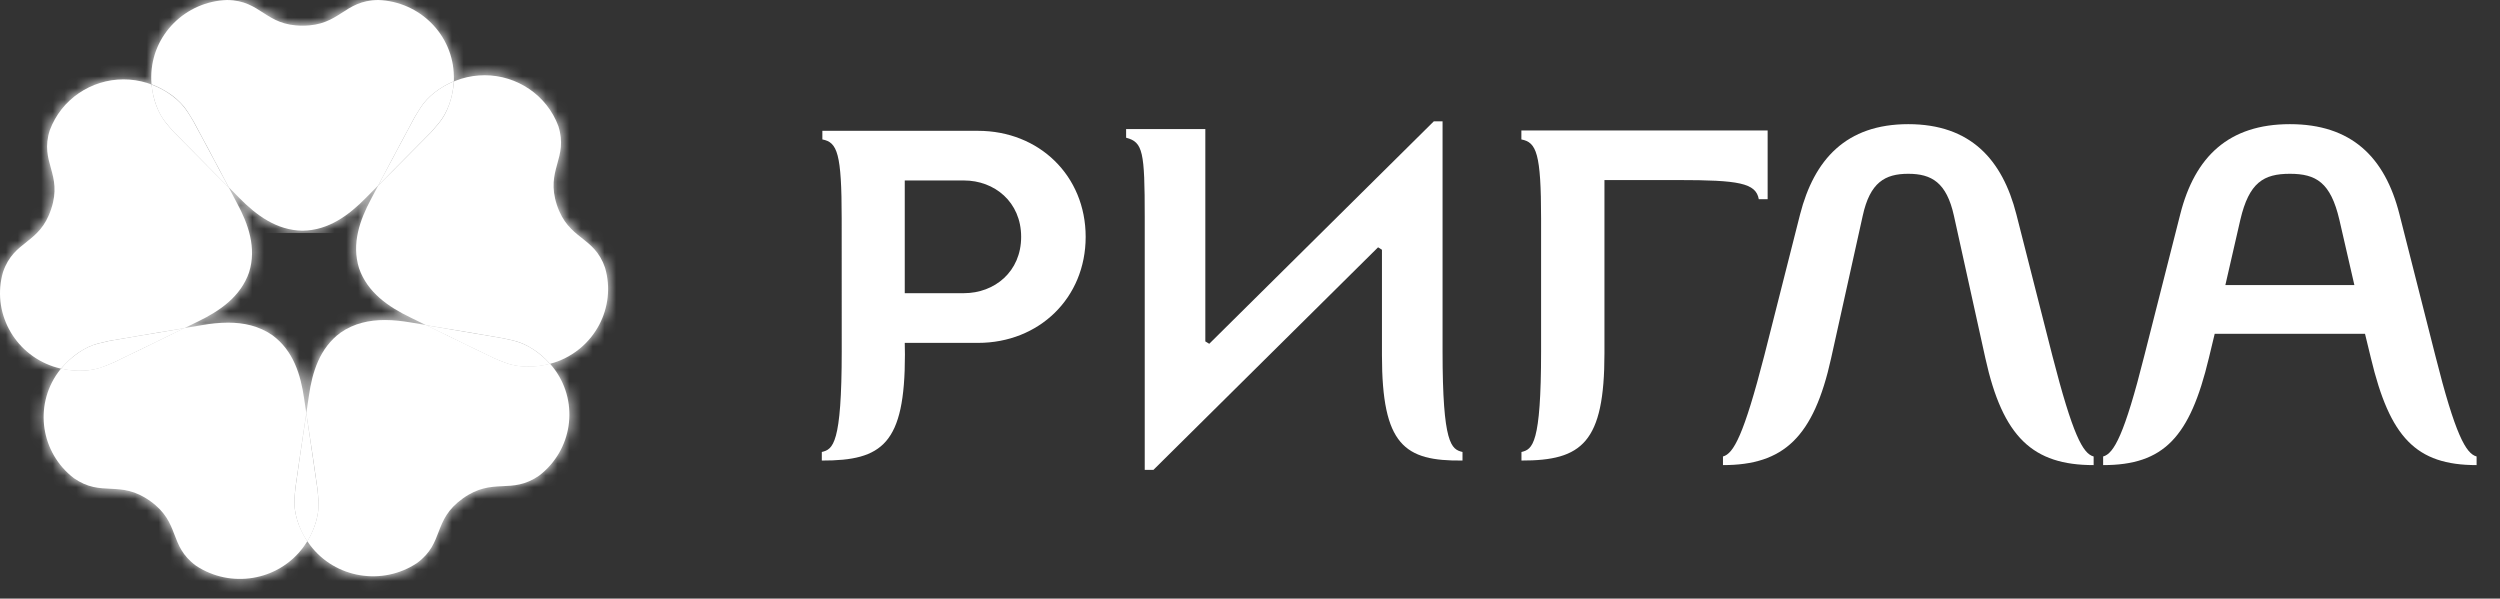
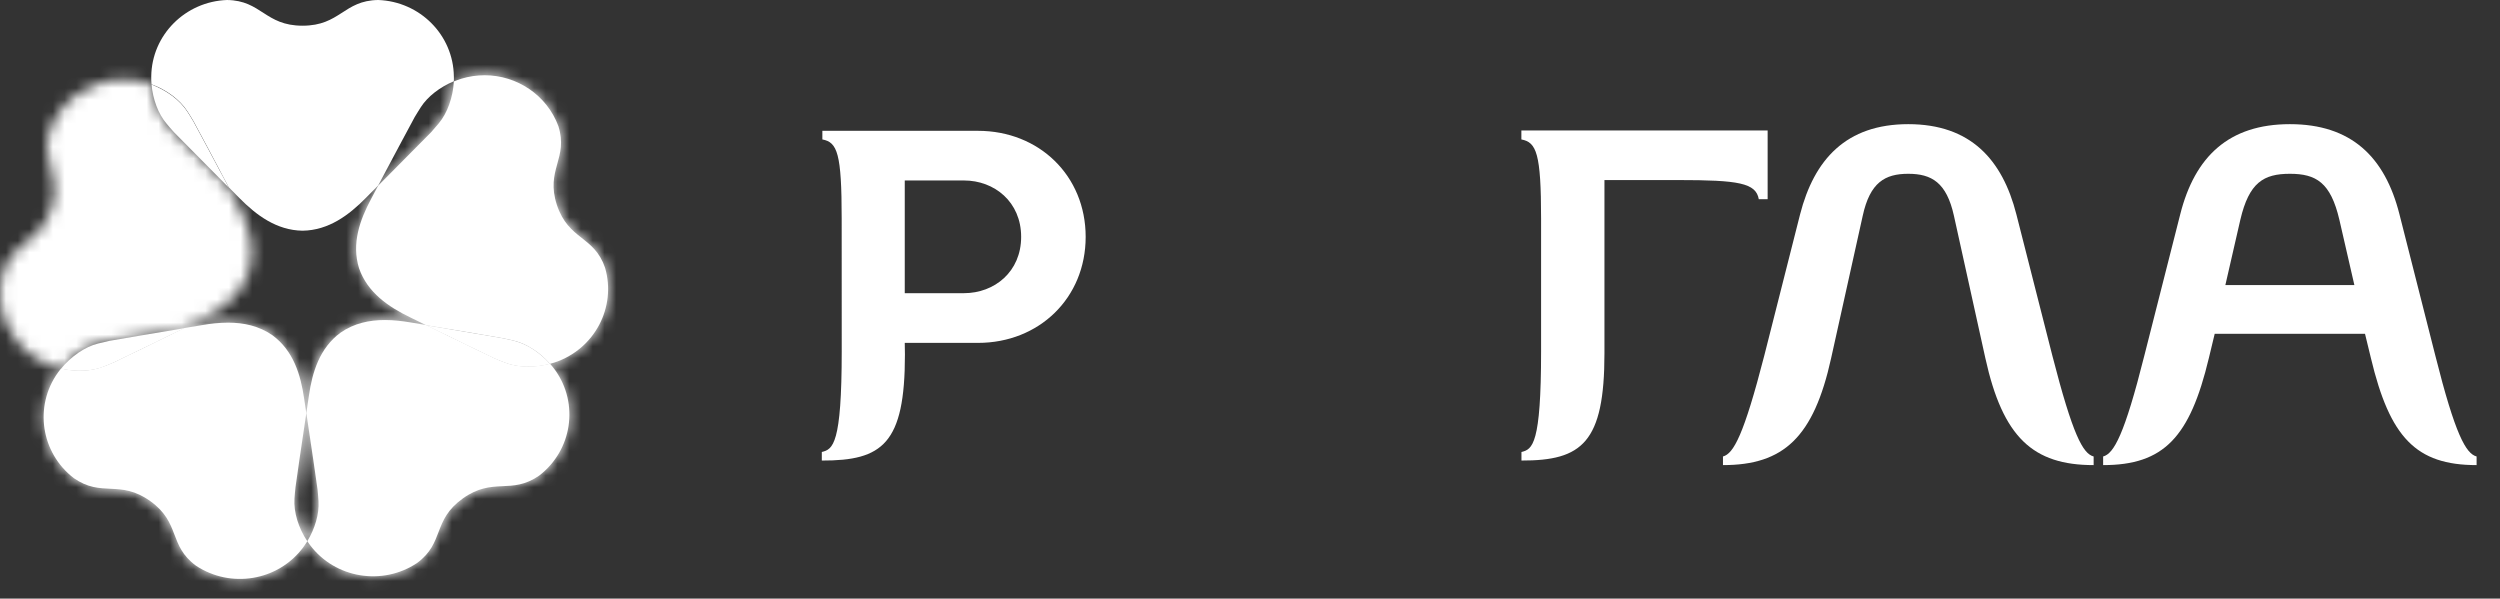
<svg xmlns="http://www.w3.org/2000/svg" width="213" height="51" viewBox="0 0 213 51" fill="none">
  <rect x="0" y="0" width="213" height="51" fill="#333333" stroke="none" />
  <path fill-rule="evenodd" clip-rule="evenodd" d="M169.152 30.514L166.475 18.386C165.848 15.542 164.569 14.807 162.582 14.807C160.6 14.807 159.324 15.542 158.704 18.386L156.013 30.514C154.525 37.264 151.964 39.627 146.797 39.627V38.892C147.702 38.652 148.575 37.061 150.314 30.308L153.366 18.267C154.568 13.585 157.293 10.578 162.582 10.578C167.877 10.578 170.603 13.585 171.796 18.267L174.862 30.308C176.599 37.061 177.46 38.652 178.378 38.892V39.627C173.208 39.627 170.638 37.264 169.152 30.514Z" fill="white" />
  <path fill-rule="evenodd" clip-rule="evenodd" d="M82.126 15.376H77.085V24.979H82.126C84.732 24.979 87.002 23.151 87.002 20.18C87.002 17.207 84.732 15.376 82.126 15.376ZM77.1 30.211C77.1 37.815 75.186 39.254 70.018 39.239V38.509C70.964 38.282 71.715 37.864 71.715 29.922L71.711 18.63C71.711 13.06 71.343 12.121 70.065 11.88V11.146H83.324C88.535 11.146 92.499 14.975 92.499 20.18C92.499 25.387 88.535 29.214 83.324 29.214H77.085L77.1 30.211Z" fill="white" />
  <path fill-rule="evenodd" clip-rule="evenodd" d="M202.003 30.514L201.498 28.437H188.693L188.193 30.514C186.579 37.264 184.35 39.627 179.187 39.627V38.892C180.096 38.652 181 37.061 182.695 30.308L185.754 18.267C186.995 13.345 189.891 10.578 195.1 10.578C200.305 10.578 203.196 13.345 204.436 18.267L207.493 30.308C209.189 37.061 210.103 38.652 211.006 38.892V39.627C205.841 39.627 203.615 37.264 202.003 30.514ZM199.313 18.718C198.57 15.542 197.328 14.807 195.1 14.807C192.863 14.807 191.624 15.542 190.878 18.718L189.601 24.287H200.592L199.313 18.718Z" fill="white" />
-   <path fill-rule="evenodd" clip-rule="evenodd" d="M97.531 18.485C97.531 12.915 97.383 12.11 95.945 11.734V10.997H102.694V29.088L103.027 29.291L122.163 10.335H122.906V29.921C122.906 37.864 123.658 38.282 124.605 38.508V39.238C119.65 39.297 117.742 37.922 117.742 30.256V21.279L117.411 21.071L98.272 40.034H97.531V18.485Z" fill="white" />
  <path fill-rule="evenodd" clip-rule="evenodd" d="M129.621 11.113H150.603V16.974H149.85C149.605 15.586 148.118 15.341 142.994 15.341H136.699V30.109C136.699 37.714 134.787 39.253 129.628 39.238V38.51C130.568 38.283 131.301 37.864 131.301 29.921V18.631C131.301 13.059 130.904 12.12 129.621 11.881V11.113Z" fill="white" />
  <path fill-rule="evenodd" clip-rule="evenodd" d="M14.177 10.517C14.289 10.653 14.559 10.975 14.822 11.264C14.987 11.432 17.953 14.433 19.494 15.988C18.446 14.017 16.597 10.536 16.476 10.341C16.282 10.002 16.056 9.656 15.955 9.499C15.342 8.541 14.192 7.684 12.912 7.208C13.027 8.463 13.48 9.693 14.177 10.517Z" fill="white" />
  <path fill-rule="evenodd" clip-rule="evenodd" d="M9.322 29.042C8.941 29.125 8.541 29.232 8.353 29.27C7.239 29.549 6.064 30.362 5.2 31.411C6.451 31.701 7.786 31.646 8.785 31.254C8.956 31.189 9.343 31.041 9.7 30.882C9.928 30.785 13.735 28.924 15.704 27.963C13.488 28.335 9.55 28.991 9.322 29.042Z" fill="white" />
-   <path fill-rule="evenodd" clip-rule="evenodd" d="M25.175 41.534C25.126 41.921 25.105 42.33 25.087 42.512C25.012 43.644 25.424 45.002 26.183 46.135C26.846 45.05 27.206 43.789 27.139 42.731C27.12 42.539 27.101 42.138 27.058 41.751C27.039 41.512 26.417 37.37 26.098 35.22C25.773 37.417 25.192 41.307 25.175 41.534Z" fill="white" />
-   <path fill-rule="evenodd" clip-rule="evenodd" d="M35.857 9.134C35.761 9.29 35.535 9.633 35.336 9.973C35.219 10.172 33.244 13.886 32.219 15.809C33.8 14.218 36.584 11.409 36.744 11.241C36.998 10.953 37.263 10.631 37.38 10.494C38.122 9.617 38.593 8.282 38.669 6.932L38.667 6.929C37.477 7.423 36.434 8.234 35.857 9.134Z" fill="white" />
  <path fill-rule="evenodd" clip-rule="evenodd" d="M36.309 27.713C38.32 28.698 41.895 30.441 42.109 30.531C42.464 30.686 42.858 30.842 43.029 30.904C44.099 31.329 45.539 31.355 46.856 31.002C46.019 30.047 44.913 29.319 43.867 29.055C43.692 29.01 43.288 28.906 42.902 28.831C42.664 28.779 38.474 28.074 36.309 27.713Z" fill="white" />
  <path fill-rule="evenodd" clip-rule="evenodd" d="M39.298 6.71C39.086 6.775 38.872 6.86 38.669 6.94C38.593 8.29 38.122 9.627 37.387 10.505C37.263 10.641 36.998 10.963 36.744 11.252C36.585 11.419 33.801 14.229 32.219 15.819C31.86 16.503 31.614 16.959 31.614 16.959C30.666 18.732 29.934 20.762 30.593 22.859C31.311 24.932 33.111 26.149 34.941 27.036C34.941 27.036 35.499 27.31 36.309 27.707C38.474 28.067 42.663 28.772 42.902 28.824C43.288 28.9 43.693 29.003 43.867 29.048C44.913 29.312 46.019 30.041 46.859 30.995C46.995 30.96 47.13 30.924 47.262 30.88C50.664 29.742 52.526 26.18 51.553 22.816C50.609 20.072 48.444 20.473 47.446 17.458C46.46 14.448 48.445 13.518 47.575 10.748C46.587 8.094 44.037 6.412 41.288 6.412C40.629 6.412 39.959 6.508 39.298 6.71Z" fill="white" />
  <mask id="mask0_25_277" style="mask-type:alpha" maskUnits="userSpaceOnUse" x="30" y="6" width="22" height="25">
    <path fill-rule="evenodd" clip-rule="evenodd" d="M39.298 6.71C39.086 6.775 38.872 6.86 38.669 6.94C38.593 8.29 38.122 9.627 37.387 10.505C37.263 10.641 36.998 10.963 36.744 11.252C36.585 11.419 33.801 14.229 32.219 15.819C31.86 16.503 31.614 16.959 31.614 16.959C30.666 18.732 29.934 20.762 30.593 22.859C31.311 24.932 33.111 26.149 34.941 27.036C34.941 27.036 35.499 27.31 36.309 27.707C38.474 28.067 42.663 28.772 42.902 28.824C43.288 28.9 43.693 29.003 43.867 29.048C44.913 29.312 46.019 30.041 46.859 30.995C46.995 30.96 47.13 30.924 47.262 30.88C50.664 29.742 52.526 26.18 51.553 22.816C50.609 20.072 48.444 20.473 47.446 17.458C46.46 14.448 48.445 13.518 47.575 10.748C46.587 8.094 44.037 6.412 41.288 6.412C40.629 6.412 39.959 6.508 39.298 6.71Z" fill="white" />
  </mask>
  <g mask="url(#mask0_25_277)">
    <path d="M52.26 -2.239L62.357 28.845L32.603 38.492L22.506 7.408L52.26 -2.239Z" fill="white" />
  </g>
  <path fill-rule="evenodd" clip-rule="evenodd" d="M29.007 28.348C27.231 29.657 26.602 31.722 26.32 33.708C26.32 33.708 26.231 34.317 26.099 35.193C26.418 37.342 27.04 41.485 27.059 41.724C27.102 42.111 27.12 42.512 27.139 42.704C27.207 43.762 26.846 45.023 26.184 46.108C26.259 46.225 26.337 46.342 26.423 46.45C28.564 49.281 32.583 49.93 35.523 47.975C37.887 46.242 36.823 44.336 39.427 42.472C42.03 40.612 43.538 42.195 45.947 40.515C48.74 38.363 49.358 34.399 47.282 31.51C47.156 31.331 47.008 31.155 46.859 30.986C45.54 31.339 44.1 31.313 43.029 30.889C42.858 30.826 42.465 30.671 42.113 30.516C41.901 30.425 38.32 28.681 36.31 27.697C35.538 27.567 35.025 27.478 35.025 27.478C34.293 27.354 33.544 27.266 32.797 27.266C31.477 27.266 30.17 27.536 29.007 28.348Z" fill="white" />
  <mask id="mask1_25_277" style="mask-type:alpha" maskUnits="userSpaceOnUse" x="26" y="27" width="23" height="23">
    <path fill-rule="evenodd" clip-rule="evenodd" d="M29.007 28.348C27.231 29.657 26.602 31.722 26.32 33.708C26.32 33.708 26.231 34.317 26.099 35.193C26.418 37.342 27.04 41.485 27.059 41.724C27.102 42.111 27.12 42.512 27.139 42.704C27.207 43.762 26.846 45.023 26.184 46.108C26.259 46.225 26.337 46.342 26.423 46.45C28.564 49.281 32.583 49.93 35.523 47.975C37.887 46.242 36.823 44.336 39.427 42.472C42.03 40.612 43.538 42.195 45.947 40.515C48.74 38.363 49.358 34.399 47.282 31.51C47.156 31.331 47.008 31.155 46.859 30.986C45.54 31.339 44.1 31.313 43.029 30.889C42.858 30.826 42.465 30.671 42.113 30.516C41.901 30.425 38.32 28.681 36.31 27.697C35.538 27.567 35.025 27.478 35.025 27.478C34.293 27.354 33.544 27.266 32.797 27.266C31.477 27.266 30.17 27.536 29.007 28.348Z" fill="white" />
  </mask>
  <g mask="url(#mask1_25_277)">
    <path d="M62.896 43.419L34.893 63.651L14.563 35.916L42.567 15.55L62.896 43.419Z" fill="white" />
  </g>
  <path fill-rule="evenodd" clip-rule="evenodd" d="M17.21 27.702C17.21 27.702 16.596 27.801 15.704 27.952C13.736 28.912 9.927 30.774 9.7 30.87C9.343 31.029 8.956 31.178 8.785 31.242C7.785 31.635 6.456 31.689 5.2 31.4C5.112 31.509 5.029 31.621 4.944 31.732C2.877 34.619 3.487 38.583 6.287 40.735C8.685 42.412 10.196 40.834 12.799 42.691C15.401 44.554 14.345 46.466 16.701 48.2C19.653 50.155 23.662 49.506 25.806 46.67C25.942 46.487 26.065 46.307 26.183 46.116C25.424 44.983 25.012 43.625 25.087 42.493C25.105 42.311 25.126 41.902 25.175 41.515C25.191 41.289 25.772 37.398 26.098 35.201C25.986 34.441 25.907 33.93 25.907 33.93C25.619 31.941 24.998 29.876 23.215 28.567C22.057 27.76 20.75 27.49 19.436 27.49C18.687 27.49 17.936 27.575 17.21 27.702Z" fill="white" />
  <mask id="mask2_25_277" style="mask-type:alpha" maskUnits="userSpaceOnUse" x="3" y="27" width="24" height="23">
    <path fill-rule="evenodd" clip-rule="evenodd" d="M17.21 27.702C17.21 27.702 16.596 27.801 15.704 27.952C13.736 28.912 9.927 30.774 9.7 30.87C9.343 31.029 8.956 31.178 8.785 31.242C7.785 31.635 6.456 31.689 5.2 31.4C5.112 31.509 5.029 31.621 4.944 31.732C2.877 34.619 3.487 38.583 6.287 40.735C8.685 42.412 10.196 40.834 12.799 42.691C15.401 44.554 14.345 46.466 16.701 48.2C19.653 50.155 23.662 49.506 25.806 46.67C25.942 46.487 26.065 46.307 26.183 46.116C25.424 44.983 25.012 43.625 25.087 42.493C25.105 42.311 25.126 41.902 25.175 41.515C25.191 41.289 25.772 37.398 26.098 35.201C25.986 34.441 25.907 33.93 25.907 33.93C25.619 31.941 24.998 29.876 23.215 28.567C22.057 27.76 20.75 27.49 19.436 27.49C18.687 27.49 17.936 27.575 17.21 27.702Z" fill="white" />
  </mask>
  <g mask="url(#mask2_25_277)">
    <path d="M17.659 63.921L-10.345 43.689L9.985 15.821L38.123 36.052L17.659 63.921Z" fill="white" />
  </g>
-   <path fill-rule="evenodd" clip-rule="evenodd" d="M4.24 11.1C3.364 13.87 5.36 14.8 4.359 17.809C3.372 20.822 1.206 20.426 0.261 23.167C-0.721 26.534 1.149 30.091 4.551 31.23C4.762 31.296 4.98 31.362 5.2 31.408C6.064 30.358 7.239 29.546 8.355 29.267C8.541 29.229 8.941 29.122 9.322 29.039C9.551 28.988 13.489 28.329 15.704 27.96C16.41 27.618 16.877 27.387 16.877 27.387C18.705 26.502 20.506 25.282 21.22 23.204C21.877 21.116 21.152 19.087 20.197 17.314C20.197 17.314 19.91 16.764 19.494 15.982C17.954 14.428 14.987 11.428 14.822 11.259C14.559 10.97 14.289 10.648 14.177 10.512C13.48 9.688 13.027 8.458 12.912 7.203C12.786 7.151 12.653 7.108 12.523 7.064C11.858 6.86 11.186 6.763 10.526 6.763C7.778 6.762 5.225 8.449 4.24 11.1Z" fill="white" />
  <mask id="mask3_25_277" style="mask-type:alpha" maskUnits="userSpaceOnUse" x="0" y="6" width="22" height="26">
    <path fill-rule="evenodd" clip-rule="evenodd" d="M4.24 11.1C3.364 13.87 5.36 14.8 4.359 17.809C3.372 20.822 1.206 20.426 0.261 23.167C-0.721 26.534 1.149 30.091 4.551 31.23C4.762 31.296 4.98 31.362 5.2 31.408C6.064 30.358 7.239 29.546 8.355 29.267C8.541 29.229 8.941 29.122 9.322 29.039C9.551 28.988 13.489 28.329 15.704 27.96C16.41 27.618 16.877 27.387 16.877 27.387C18.705 26.502 20.506 25.282 21.22 23.204C21.877 21.116 21.152 19.087 20.197 17.314C20.197 17.314 19.91 16.764 19.494 15.982C17.954 14.428 14.987 11.428 14.822 11.259C14.559 10.97 14.289 10.648 14.177 10.512C13.48 9.688 13.027 8.458 12.912 7.203C12.786 7.151 12.653 7.108 12.523 7.064C11.858 6.86 11.186 6.763 10.526 6.763C7.778 6.762 5.225 8.449 4.24 11.1Z" fill="white" />
  </mask>
  <g mask="url(#mask3_25_277)">
    <path d="M-10.344 29.382L-0.112 -1.836L29.642 7.811L19.41 39.029L-10.344 29.382Z" fill="white" />
  </g>
  <path fill-rule="evenodd" clip-rule="evenodd" d="M25.777 2.19C22.572 2.19 22.284 0.04 19.346 0C15.796 0.126 12.927 2.972 12.887 6.51C12.88 6.734 12.891 6.956 12.911 7.18C14.192 7.656 15.342 8.513 15.954 9.47C16.056 9.628 16.281 9.973 16.476 10.313C16.596 10.507 18.448 13.99 19.494 15.959C20.038 16.507 20.401 16.878 20.401 16.878C21.823 18.318 23.556 19.625 25.777 19.656C28.007 19.625 29.735 18.318 31.157 16.878C31.157 16.878 31.599 16.439 32.219 15.803C33.243 13.881 35.219 10.167 35.336 9.967C35.535 9.628 35.761 9.285 35.856 9.129C36.433 8.228 37.477 7.418 38.668 6.924C38.669 6.787 38.679 6.646 38.669 6.51C38.624 2.972 35.767 0.126 32.219 0C29.275 0.04 28.991 2.19 25.777 2.19Z" fill="white" />
  <mask id="mask4_25_277" style="mask-type:alpha" maskUnits="userSpaceOnUse" x="12" y="0" width="27" height="20">
-     <path fill-rule="evenodd" clip-rule="evenodd" d="M25.777 2.19C22.572 2.19 22.284 0.04 19.346 0C15.796 0.126 12.927 2.972 12.887 6.51C12.88 6.734 12.891 6.956 12.911 7.18C14.192 7.656 15.342 8.513 15.954 9.47C16.056 9.628 16.281 9.973 16.476 10.313C16.596 10.507 18.448 13.99 19.494 15.959C20.038 16.507 20.401 16.878 20.401 16.878C21.823 18.318 23.556 19.625 25.777 19.656C28.007 19.625 29.735 18.318 31.157 16.878C31.157 16.878 31.599 16.439 32.219 15.803C33.243 13.881 35.219 10.167 35.336 9.967C35.535 9.628 35.761 9.285 35.856 9.129C36.433 8.228 37.477 7.418 38.668 6.924C38.669 6.787 38.679 6.646 38.669 6.51C38.624 2.972 35.767 0.126 32.219 0C29.275 0.04 28.991 2.19 25.777 2.19Z" fill="white" />
-   </mask>
+     </mask>
  <g mask="url(#mask4_25_277)">
    <path d="M12.409 -1.448H40.008V19.855H12.409V-1.448Z" fill="white" />
  </g>
</svg>